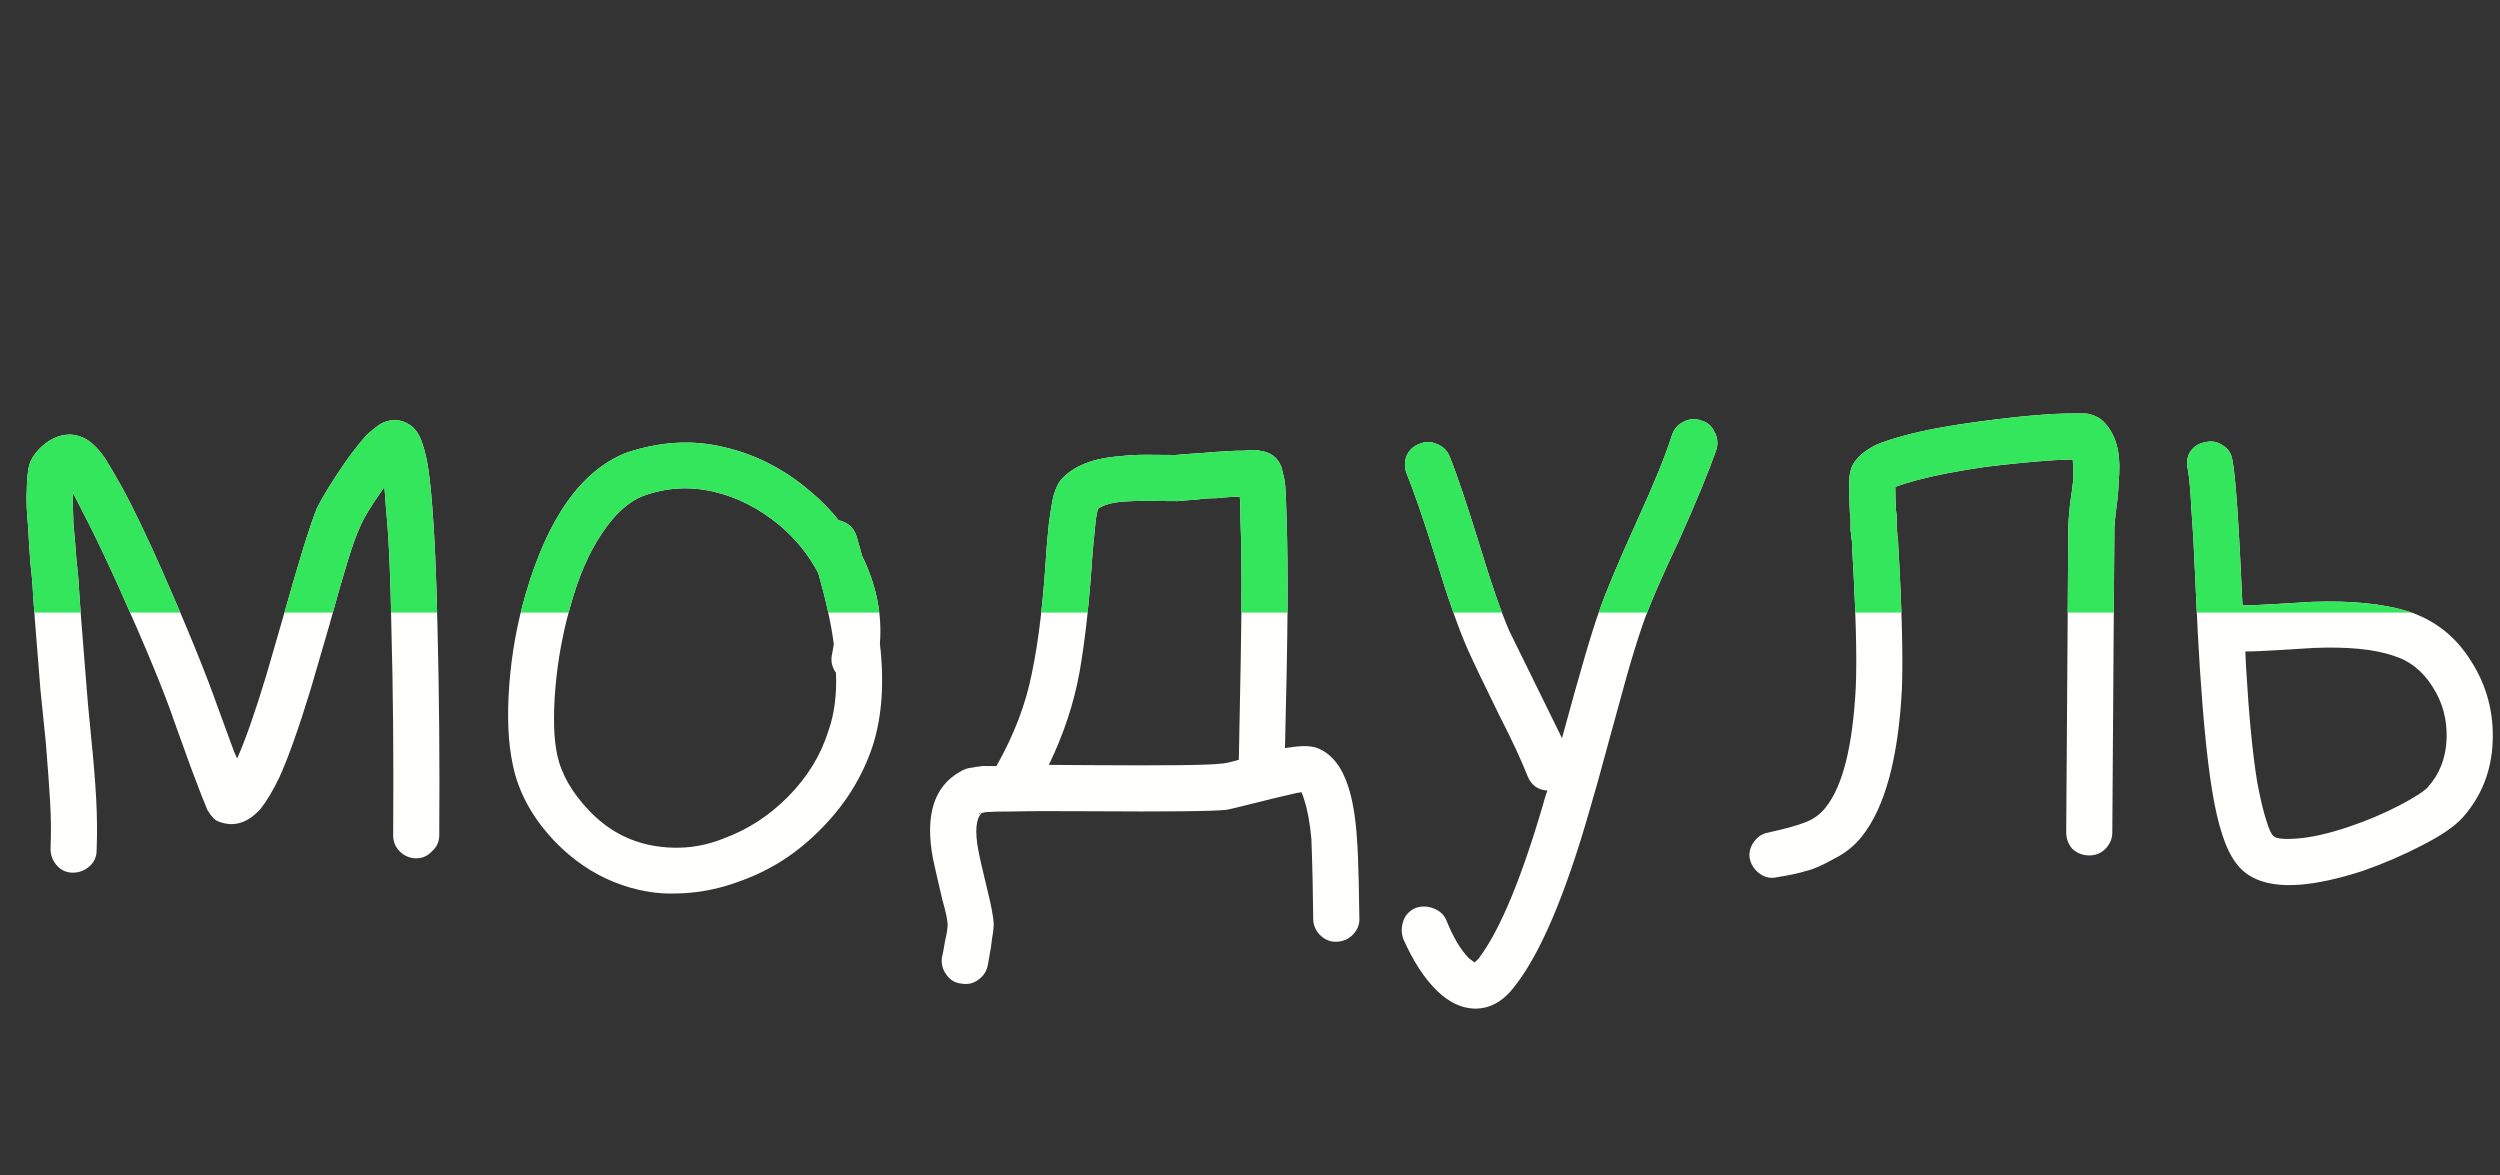
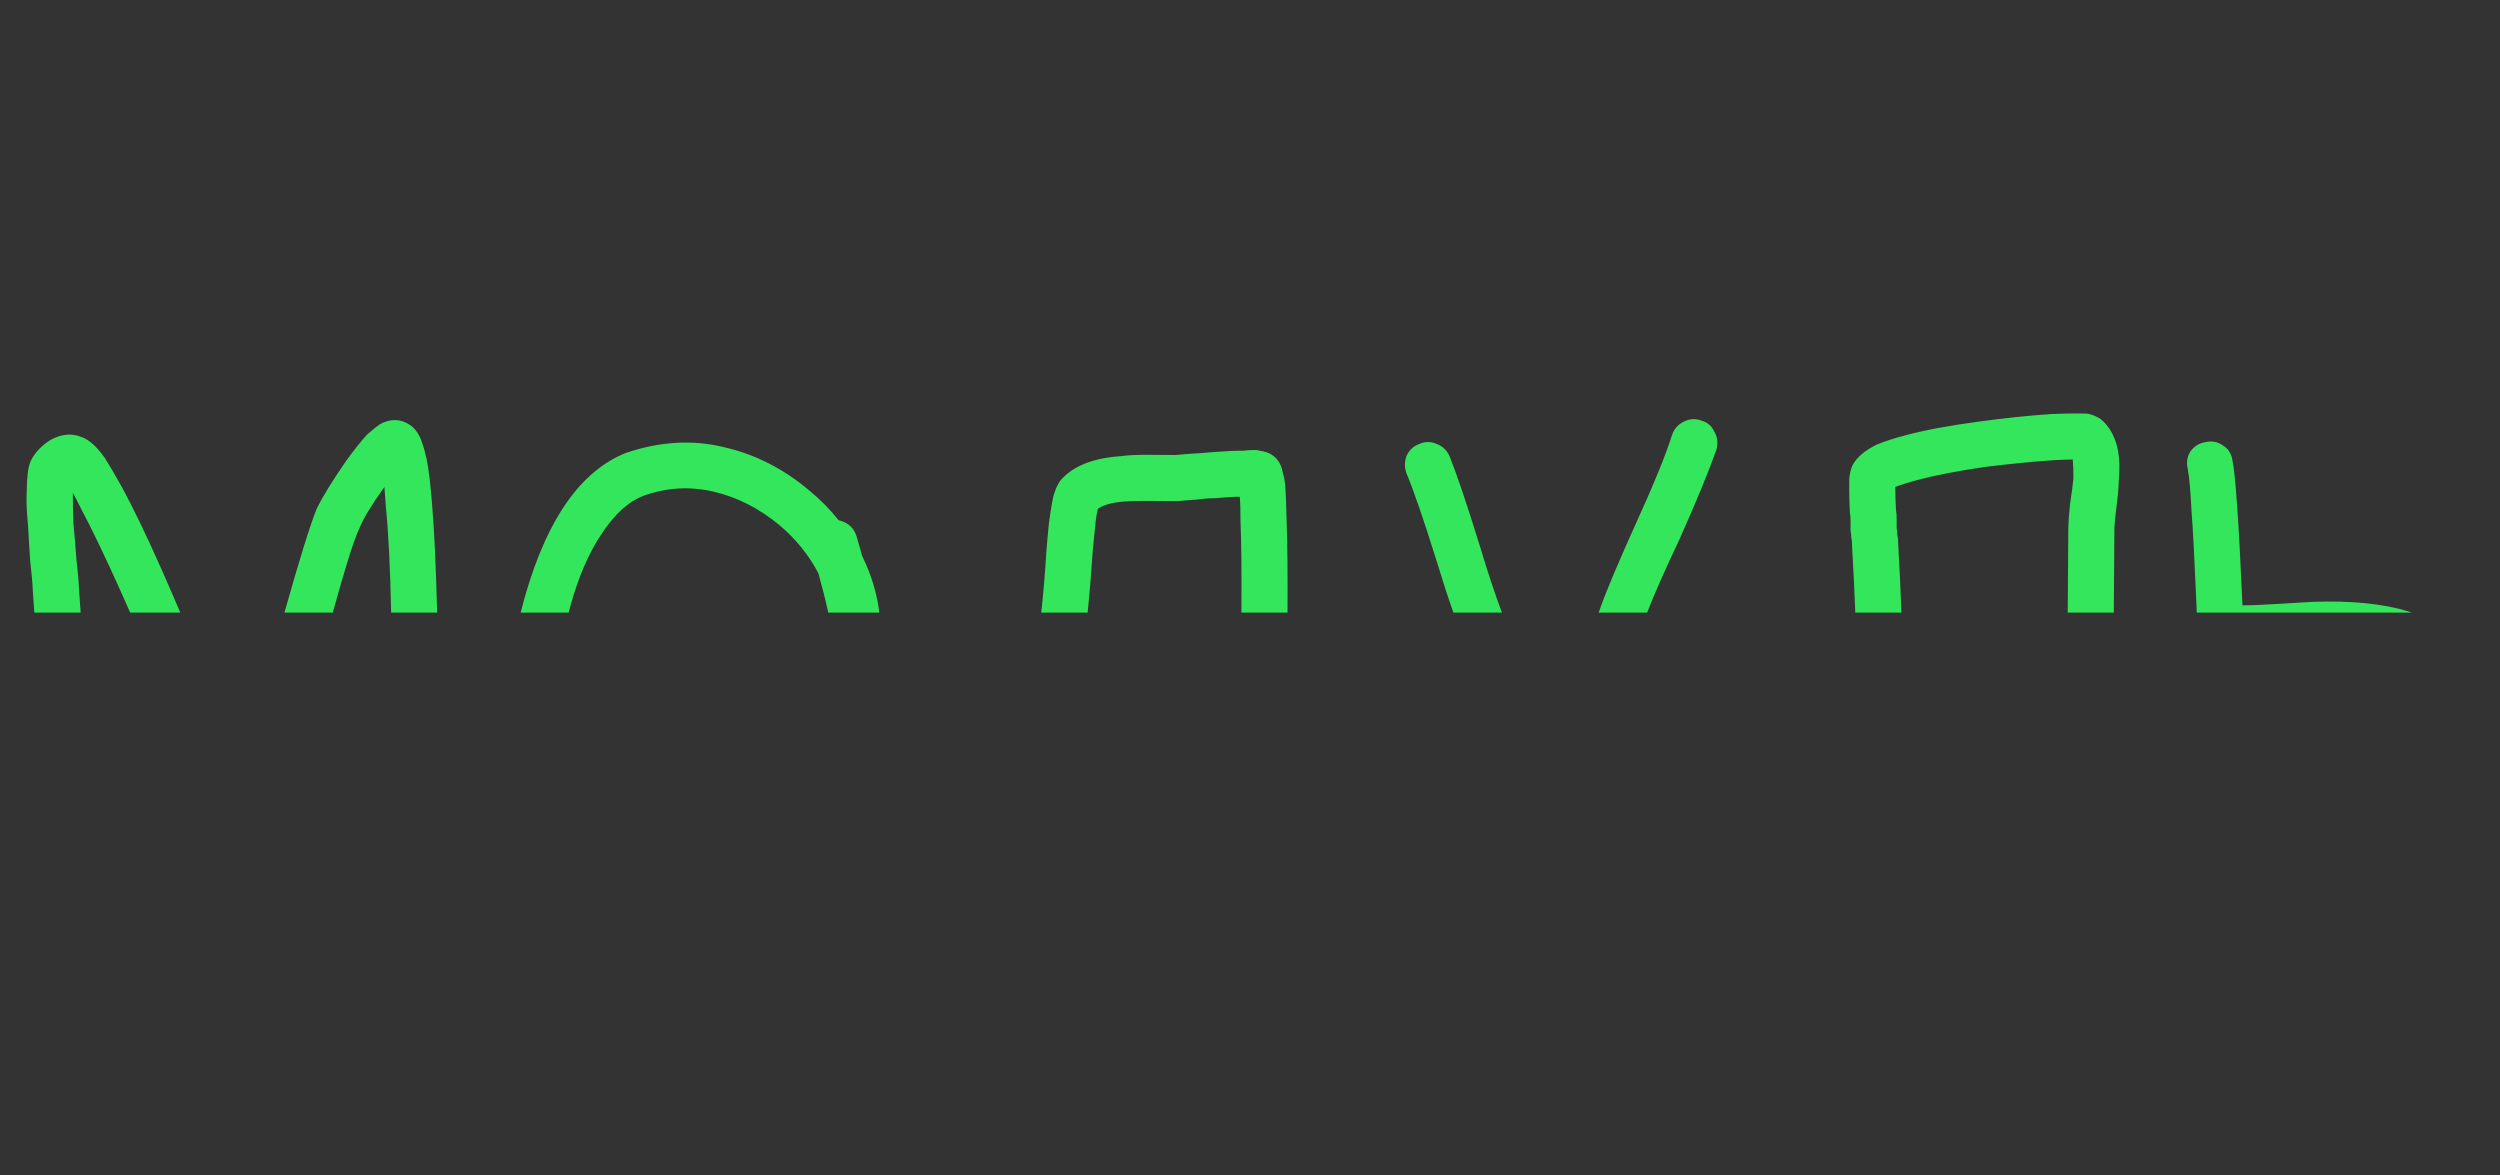
<svg xmlns="http://www.w3.org/2000/svg" width="302" height="142" viewBox="0 0 302 142" fill="none">
  <rect x="0" y="0" width="302" height="142" fill="#333333" stroke="none" />
-   <path d="M6.106 102.518C6.183 100.598 6.164 98.678 6.049 96.757C5.934 94.836 5.758 92.435 5.522 89.553L4.892 83.405C4.301 76.169 3.978 71.91 3.923 70.63C3.924 70.438 3.835 69.509 3.654 67.844C3.538 66.179 3.451 64.771 3.395 63.618C3.215 61.825 3.161 60.352 3.233 59.201C3.238 58.433 3.275 57.793 3.342 57.282C3.412 56.45 3.608 55.779 3.932 55.27C4.45 54.441 5.158 53.742 6.058 53.172C7.408 52.413 8.688 52.294 9.901 52.814C10.795 53.14 11.717 53.979 12.668 55.329C13.238 56.229 13.934 57.418 14.755 58.896C16.083 61.337 17.66 64.612 19.488 68.72C22.577 75.717 24.843 81.269 26.287 85.375L28.266 90.765L28.644 91.631C29.619 89.462 30.794 86.11 32.169 81.575L34.332 74.102C35.25 70.844 36.037 68.161 36.691 66.053C37.346 63.946 37.868 62.413 38.259 61.456C38.973 59.989 40.17 58.045 41.85 55.624C42.82 54.287 43.659 53.237 44.368 52.474C44.947 51.966 45.462 51.553 45.913 51.236C47.197 50.541 48.413 50.581 49.56 51.357C50.197 51.809 50.672 52.517 50.985 53.479C51.174 53.992 51.361 54.665 51.547 55.499C51.795 56.78 52.007 58.542 52.184 60.783C52.48 64.241 52.702 69.235 52.849 75.764C53.052 83.574 53.123 91.958 53.062 100.918C53.056 101.686 52.764 102.324 52.184 102.832C51.669 103.405 51.027 103.688 50.259 103.683C49.491 103.678 48.821 103.385 48.248 102.805C47.74 102.29 47.488 101.648 47.494 100.88C47.558 91.472 47.487 83.152 47.28 75.918C47.194 69.773 46.971 64.876 46.612 61.225L46.437 58.824C44.886 60.989 43.883 62.647 43.427 63.795C43.037 64.625 42.548 65.998 41.959 67.913C41.37 69.83 40.648 72.353 39.795 75.483L37.534 83.244C36.093 87.97 34.821 91.545 33.717 93.97C32.938 95.565 32.193 96.808 31.483 97.699C30.064 99.289 28.524 99.855 26.863 99.395C26.608 99.329 26.352 99.232 26.097 99.102C25.843 98.908 25.684 98.747 25.621 98.619L25.43 98.425C25.367 98.297 25.303 98.201 25.24 98.136C25.177 98.008 25.113 97.911 25.05 97.847C24.987 97.718 24.924 97.558 24.861 97.365L24.389 96.21L23.069 92.745L21.09 87.26C19.898 83.731 17.663 78.308 14.385 70.989C12.556 66.945 11.042 63.798 9.841 61.55C9.463 60.779 9.115 60.105 8.799 59.527C8.792 60.487 8.816 61.735 8.869 63.272C8.99 64.424 9.108 65.833 9.225 67.498C9.405 69.163 9.495 70.092 9.494 70.284C9.549 71.564 9.872 75.823 10.462 83.059C10.52 83.955 10.699 85.909 10.998 88.919C11.298 91.865 11.505 94.394 11.619 96.507C11.732 98.62 11.75 100.7 11.672 102.748C11.667 103.516 11.374 104.154 10.795 104.662C10.216 105.17 9.542 105.421 8.774 105.416C8.006 105.411 7.368 105.118 6.86 104.539C6.352 103.959 6.1 103.286 6.106 102.518ZM100.988 81.277C100.481 80.569 100.326 79.8 100.524 78.97L100.724 77.819C100.42 75.449 99.799 72.597 98.862 69.262C97.725 67.078 96.17 65.147 94.198 63.47C91.716 61.405 89.037 60.043 86.161 59.383C83.286 58.723 80.469 58.896 77.71 59.901C75.913 60.593 74.238 62.118 72.686 64.475C71.135 66.769 69.867 69.704 68.882 73.281C67.964 76.539 67.365 79.831 67.087 83.157C66.807 86.548 66.885 89.236 67.32 91.223C67.816 93.531 69.112 95.779 71.21 97.97C73.37 100.225 75.921 101.618 78.861 102.15C81.866 102.683 84.748 102.382 87.508 101.249C90.395 100.181 92.966 98.502 95.222 96.214C97.542 93.862 99.16 91.217 100.076 88.279C100.794 86.236 101.098 83.902 100.988 81.277ZM106.292 77.761C106.836 82.437 106.552 86.531 105.44 90.043C104.199 93.811 102.128 97.157 99.228 100.081C96.392 103.006 93.113 105.128 89.392 106.446C86.89 107.389 84.358 107.884 81.798 107.93C79.301 108.041 76.744 107.576 74.127 106.534C71.574 105.493 69.249 103.909 67.151 101.782C64.355 98.883 62.617 95.735 61.936 92.338C61.378 89.711 61.24 86.51 61.521 82.735C61.803 78.961 62.468 75.286 63.517 71.709C66.204 62.511 70.242 56.842 75.633 54.703C79.739 53.323 83.676 53.094 87.446 54.016C91.216 54.873 94.66 56.625 97.778 59.27C99.115 60.367 100.291 61.56 101.306 62.846C102.456 63.11 103.188 63.787 103.5 64.878L104.156 67.186C105.861 70.654 106.573 74.179 106.292 77.761ZM118.501 98.197L118.309 98.195L118.212 98.291C118.276 98.291 118.373 98.26 118.501 98.197ZM132.672 61.429C132.608 61.492 132.575 61.588 132.574 61.716C132.443 62.227 132.342 62.93 132.272 63.826C132.135 65.105 132.032 66.192 131.962 67.088C131.604 72.59 131.092 77.258 130.426 81.094C129.76 84.865 128.519 88.633 126.701 92.397L131.405 92.429C140.813 92.493 146.157 92.433 147.438 92.25C147.822 92.253 148.559 92.098 149.65 91.785C149.843 82.186 149.948 76.267 149.963 74.027C149.996 69.227 149.957 65.483 149.848 62.794C149.855 61.642 149.83 60.714 149.771 60.009C149.003 60.004 148.042 60.062 146.889 60.182C146.185 60.177 145.385 60.235 144.488 60.357C143.592 60.415 142.855 60.474 142.279 60.534C141.703 60.53 141.383 60.528 141.319 60.528L138.631 60.509C137.479 60.501 136.519 60.527 135.75 60.586C134.341 60.704 133.315 60.985 132.672 61.429ZM113.773 115.733C113.905 115.158 114.038 114.455 114.172 113.624C114.369 112.793 114.47 112.154 114.473 111.706C114.476 111.194 114.259 110.168 113.822 108.629C113.262 106.257 112.889 104.623 112.703 103.725C111.715 98.47 112.827 94.958 116.039 93.188C116.425 92.934 116.906 92.778 117.482 92.718C117.803 92.656 118.219 92.595 118.732 92.534L120.364 92.545C122.501 88.784 123.935 85.017 124.665 81.246C125.459 77.476 126.036 72.616 126.397 66.666C126.467 65.706 126.571 64.555 126.708 63.212C126.843 62.189 126.977 61.326 127.11 60.623C127.177 60.175 127.275 59.792 127.406 59.473C127.602 58.834 127.862 58.324 128.184 57.942C129.667 56.288 132.042 55.344 135.308 55.111C136.204 54.989 137.325 54.932 138.669 54.941L141.165 54.959C141.229 54.959 141.517 54.961 142.029 54.964C142.605 54.904 143.342 54.845 144.238 54.787C144.494 54.789 145.262 54.73 146.543 54.611C148.08 54.494 149.297 54.438 150.193 54.444C150.769 54.384 151.249 54.355 151.633 54.358C151.825 54.359 152.017 54.392 152.208 54.458C152.784 54.526 153.263 54.689 153.645 54.948C154.155 55.271 154.536 55.754 154.787 56.395C154.85 56.588 154.912 56.844 154.974 57.165C155.099 57.55 155.192 58.03 155.252 58.607C155.312 59.247 155.367 60.592 155.417 62.64C155.524 65.713 155.562 69.521 155.531 74.065C155.506 77.713 155.405 83.152 155.227 90.383C155.484 90.321 155.676 90.29 155.804 90.291C157.342 90.046 158.493 90.086 159.259 90.411C160.918 91.126 162.124 92.67 162.876 95.044C163.377 96.583 163.716 98.537 163.892 100.907C164.009 102.444 164.092 104.364 164.14 106.669C164.188 109.101 164.21 110.477 164.208 110.797C164.267 111.565 164.038 112.236 163.522 112.808C163.007 113.381 162.364 113.697 161.596 113.755C160.827 113.814 160.157 113.585 159.585 113.07C159.012 112.554 158.696 111.911 158.638 111.143C158.641 110.695 158.619 109.223 158.572 106.726C158.523 104.55 158.471 102.758 158.417 101.349C158.238 99.428 157.96 97.89 157.584 96.736C157.459 96.287 157.333 95.934 157.207 95.677C157.079 95.74 156.919 95.771 156.727 95.77C156.15 95.894 155.22 96.111 153.938 96.423C150.476 97.295 148.553 97.762 148.168 97.823C146.631 98.005 141.031 98.062 131.367 97.997C127.143 97.968 124.071 97.979 122.15 98.03C120.87 98.021 119.846 98.046 119.078 98.105C118.821 98.167 118.661 98.198 118.597 98.197C117.888 98.897 117.75 100.4 118.182 102.707C118.306 103.412 118.647 104.918 119.207 107.226C119.706 109.213 119.984 110.655 120.042 111.552C120.038 112.064 119.97 112.671 119.838 113.374C119.769 114.078 119.668 114.749 119.536 115.388C119.403 116.091 119.336 116.475 119.336 116.539C119.203 117.306 118.815 117.911 118.171 118.355C117.592 118.799 116.919 118.954 116.152 118.821C115.385 118.752 114.779 118.396 114.336 117.753C113.891 117.174 113.704 116.5 113.773 115.733ZM207.361 54.258C206.447 56.876 204.95 60.514 202.87 65.172C200.662 69.829 199.167 73.307 198.383 75.606C197.795 77.33 197.173 79.341 196.518 81.641L194.253 89.882C193.4 93.076 192.678 95.663 192.088 97.643C189.138 107.991 186.113 115.139 183.014 119.086C181.593 120.996 179.922 121.913 178.003 121.835C176.467 121.761 175 121.047 173.601 119.693C172.075 118.211 170.714 116.122 169.516 113.425C169.265 112.72 169.27 111.984 169.531 111.217C169.792 110.515 170.275 110.006 170.982 109.691C171.687 109.44 172.391 109.445 173.094 109.706C173.86 109.967 174.401 110.451 174.716 111.157C175.534 113.21 176.451 114.753 177.468 115.784L178.137 116.268L178.62 115.792C181.268 112.29 183.969 105.716 186.723 96.07L186.919 95.496C185.767 95.424 184.971 94.842 184.531 93.751C183.776 91.826 182.609 89.322 181.03 86.239C179.262 82.643 178.032 80.075 177.338 78.534C176.204 75.966 174.917 72.309 173.477 67.563C171.974 62.753 170.782 59.289 169.9 57.171C169.649 56.465 169.654 55.761 169.915 55.059C170.239 54.357 170.755 53.88 171.46 53.629C172.167 53.314 172.87 53.319 173.572 53.644C174.275 53.904 174.783 54.388 175.098 55.094C175.98 57.276 177.203 60.901 178.768 65.967C180.145 70.521 181.338 73.953 182.346 76.264L186.039 83.778L188.69 89.172C190.857 81.186 192.364 76.044 193.212 73.746C193.93 71.639 195.459 68.001 197.798 62.833C199.812 58.431 201.212 54.984 201.997 52.494C202.258 51.791 202.709 51.282 203.351 50.967C204.058 50.588 204.762 50.529 205.465 50.789C206.231 50.986 206.772 51.438 207.087 52.144C207.467 52.787 207.558 53.492 207.361 54.258ZM213.597 100.574C215.584 100.14 217.059 99.734 218.021 99.356C219.048 98.979 219.884 98.377 220.53 97.549C222.595 95.003 223.812 90.147 224.181 82.982C224.334 79.335 224.181 73.638 223.722 65.89L223.724 65.602C223.725 65.41 223.695 65.186 223.632 64.93C223.634 64.674 223.604 64.385 223.542 64.065C223.545 63.745 223.547 63.393 223.55 63.009C223.552 62.625 223.523 62.241 223.461 61.856C223.405 60.704 223.38 59.744 223.385 58.976L223.393 57.824C223.462 57.12 223.593 56.577 223.788 56.194C224.307 55.238 225.272 54.413 226.685 53.718C227.584 53.34 228.738 52.964 230.149 52.59C232.457 51.966 235.437 51.41 239.088 50.923C242.227 50.496 245.109 50.196 247.735 50.022C248.951 49.966 249.975 49.941 250.807 49.947L251.863 49.954C252.119 49.956 252.343 49.989 252.535 50.055C252.982 50.186 253.396 50.38 253.779 50.639C254.861 51.542 255.556 52.827 255.864 54.493C256.049 55.519 256.073 56.767 255.935 58.238C255.93 59.006 255.826 60.125 255.624 61.596C255.488 62.747 255.419 63.483 255.417 63.803L255.166 100.57C255.161 101.338 254.868 102.008 254.288 102.58C253.773 103.088 253.131 103.34 252.363 103.335C251.595 103.329 250.925 103.069 250.352 102.553C249.844 101.973 249.593 101.3 249.598 100.532L249.849 63.765C249.853 63.189 249.923 62.229 250.061 60.886C250.262 59.543 250.397 58.52 250.466 57.817C250.472 56.857 250.445 56.089 250.385 55.512C249.809 55.508 249.041 55.535 248.081 55.592C245.519 55.767 242.766 56.036 239.819 56.4C236.488 56.889 233.764 57.415 231.648 57.976C230.494 58.288 229.596 58.57 228.954 58.822L228.954 58.918C228.949 59.622 228.975 60.518 229.031 61.606C229.093 61.927 229.122 62.311 229.119 62.759C229.117 63.143 229.114 63.495 229.112 63.815C229.174 64.135 229.204 64.424 229.202 64.68C229.265 64.936 229.295 65.16 229.294 65.352L229.292 65.544C229.75 73.484 229.902 79.405 229.747 83.308C229.306 91.625 227.698 97.534 224.922 101.035C224.018 102.181 222.86 103.101 221.447 103.796C220.098 104.554 219.007 105.027 218.173 105.213C217.404 105.464 216.25 105.712 214.712 105.958C213.943 106.144 213.24 106.012 212.603 105.559C211.966 105.107 211.554 104.496 211.367 103.727C211.244 103.022 211.409 102.351 211.861 101.714C212.313 101.077 212.892 100.697 213.597 100.574ZM271.237 78.695L271.32 80.52C271.664 86.41 272.112 91.053 272.665 94.449C273.036 96.436 273.409 98.006 273.785 99.161C274.098 100.187 274.382 100.797 274.636 100.991C274.954 101.313 275.882 101.415 277.418 101.298C279.147 101.181 281.23 100.716 283.668 99.9C285.913 99.148 287.999 98.266 289.926 97.255C291.725 96.307 292.85 95.579 293.301 95.07C294.72 93.48 295.469 91.533 295.549 89.229C295.629 86.926 295.067 84.842 293.864 82.978C292.661 81.049 291.07 79.79 289.09 79.201C286.791 78.417 283.593 78.107 279.496 78.271L275.27 78.531C273.413 78.646 272.069 78.701 271.237 78.695ZM270.891 73.124C271.787 73.131 273.163 73.076 275.02 72.961C276.877 72.845 278.317 72.759 279.342 72.702C284.015 72.542 287.852 72.92 290.854 73.837C294.111 74.883 296.658 76.884 298.493 79.841C300.393 82.798 301.267 86.068 301.114 89.651C300.962 93.17 299.758 96.202 297.5 98.747C296.533 99.828 294.861 100.969 292.485 102.169C290.301 103.306 287.958 104.314 285.456 105.193C282.57 106.133 280.038 106.692 277.86 106.869C274.787 107.104 272.486 106.544 270.96 105.19C269.942 104.287 269.119 102.873 268.493 100.949C267.991 99.473 267.556 97.582 267.187 95.276C266.635 91.816 266.156 87.013 265.75 80.865C265.576 78.24 265.406 74.975 265.24 71.07C265.076 67.101 264.905 63.963 264.729 61.658C264.616 59.353 264.468 57.688 264.283 56.663C264.096 55.894 264.197 55.19 264.585 54.553C265.038 53.916 265.648 53.536 266.417 53.413C267.186 53.227 267.889 53.359 268.526 53.812C269.164 54.2 269.544 54.779 269.667 55.548C270.039 57.214 270.447 63.073 270.891 73.124Z" fill="#FFFFFE" />
  <path fill-rule="evenodd" clip-rule="evenodd" d="M15.722 74C15.298 73.035 14.852 72.031 14.386 70.989C12.557 66.945 11.043 63.798 9.842 61.55C9.463 60.779 9.116 60.105 8.8 59.527C8.793 60.487 8.817 61.735 8.87 63.272C8.99 64.424 9.109 65.833 9.225 67.498C9.406 69.163 9.496 70.092 9.494 70.284C9.52 70.879 9.604 72.118 9.745 74H4.149C4.023 72.311 3.948 71.188 3.924 70.63C3.925 70.438 3.836 69.509 3.655 67.844C3.538 66.179 3.452 64.771 3.396 63.618C3.216 61.825 3.162 60.352 3.234 59.201C3.239 58.433 3.276 57.793 3.343 57.282C3.413 56.45 3.609 55.779 3.933 55.27C4.45 54.441 5.159 53.742 6.059 53.172C7.408 52.413 8.689 52.294 9.902 52.814C10.796 53.141 11.718 53.979 12.669 55.329C13.238 56.229 13.934 57.418 14.756 58.896C16.084 61.337 17.661 64.612 19.489 68.72C20.311 70.582 21.075 72.343 21.78 74H15.722ZM47.249 74C47.146 68.746 46.934 64.487 46.613 61.225L46.438 58.824C44.887 60.989 43.883 62.647 43.428 63.795C43.038 64.625 42.548 65.998 41.959 67.913C41.466 69.517 40.881 71.546 40.203 74H34.362C35.267 70.788 36.044 68.139 36.692 66.053C37.346 63.946 37.869 62.413 38.259 61.456C38.973 59.989 40.171 58.045 41.851 55.624C42.82 54.287 43.66 53.237 44.369 52.474C44.948 51.966 45.463 51.553 45.913 51.236C47.198 50.541 48.414 50.581 49.56 51.357C50.197 51.809 50.673 52.517 50.986 53.479C51.175 53.992 51.362 54.665 51.548 55.499C51.796 56.78 52.008 58.542 52.184 60.783C52.453 63.923 52.661 68.329 52.807 74H47.249ZM106.22 74C105.95 71.705 105.262 69.433 104.157 67.186L103.501 64.878C103.188 63.787 102.457 63.11 101.307 62.847C100.292 61.56 99.116 60.367 97.779 59.27C94.661 56.625 91.217 54.873 87.447 54.016C83.677 53.094 79.739 53.323 75.634 54.703C70.243 56.842 66.204 62.511 63.517 71.709C63.295 72.468 63.09 73.232 62.902 74H68.686C68.75 73.76 68.815 73.521 68.883 73.281C69.867 69.704 71.135 66.769 72.687 64.475C74.239 62.118 75.914 60.593 77.71 59.901C80.469 58.896 83.287 58.724 86.162 59.383C89.038 60.043 91.716 61.405 94.198 63.47C96.171 65.148 97.726 67.078 98.863 69.262C99.342 70.968 99.739 72.547 100.053 74H106.22ZM155.532 74C155.562 69.485 155.524 65.698 155.417 62.64C155.367 60.592 155.313 59.247 155.253 58.607C155.193 58.03 155.1 57.55 154.975 57.165C154.913 56.844 154.851 56.588 154.788 56.395C154.536 55.754 154.156 55.271 153.646 54.948C153.264 54.689 152.785 54.526 152.209 54.458C152.018 54.392 151.826 54.359 151.634 54.358C151.25 54.355 150.77 54.384 150.193 54.444C149.297 54.438 148.081 54.494 146.544 54.611C145.263 54.73 144.495 54.789 144.239 54.787C143.342 54.845 142.606 54.904 142.03 54.964L141.166 54.959L138.67 54.941C137.326 54.932 136.205 54.989 135.308 55.111C132.043 55.344 129.668 56.288 128.185 57.942C127.862 58.324 127.603 58.834 127.406 59.473C127.276 59.792 127.178 60.175 127.111 60.623C126.978 61.326 126.844 62.189 126.709 63.212C126.572 64.555 126.468 65.706 126.397 66.666C126.236 69.329 126.031 71.774 125.783 74H131.387C131.61 71.864 131.802 69.56 131.963 67.088C132.033 66.192 132.136 65.105 132.273 63.826C132.343 62.93 132.444 62.227 132.575 61.716C132.576 61.588 132.609 61.492 132.673 61.429C133.316 60.985 134.342 60.704 135.751 60.586C136.519 60.527 137.48 60.501 138.632 60.509L141.32 60.528L142.28 60.534C142.856 60.474 143.592 60.415 144.489 60.357C145.386 60.235 146.186 60.177 146.89 60.182C148.043 60.062 149.003 60.004 149.771 60.009C149.831 60.714 149.856 61.642 149.848 62.794C149.958 65.478 149.996 69.213 149.964 74H155.532ZM229.692 74H224.119C224.034 71.607 223.901 68.904 223.723 65.89L223.725 65.602C223.726 65.41 223.695 65.186 223.633 64.93C223.635 64.674 223.605 64.385 223.543 64.065L223.55 63.009C223.553 62.625 223.524 62.241 223.462 61.856C223.406 60.704 223.381 59.744 223.386 58.976L223.394 57.824C223.462 57.12 223.594 56.577 223.789 56.194C224.307 55.238 225.273 54.413 226.686 53.718C227.584 53.34 228.739 52.964 230.15 52.59C232.458 51.966 235.438 51.41 239.089 50.923C242.228 50.496 245.11 50.196 247.736 50.022C248.952 49.966 249.976 49.941 250.808 49.947L251.864 49.954C252.12 49.956 252.344 49.989 252.535 50.055C252.983 50.186 253.397 50.38 253.779 50.639C254.861 51.542 255.557 52.827 255.865 54.493C256.05 55.519 256.074 56.767 255.936 58.238C255.93 59.006 255.827 60.125 255.625 61.596C255.489 62.747 255.42 63.483 255.418 63.803L255.348 74H249.78L249.85 63.765C249.854 63.189 249.924 62.229 250.061 60.886C250.263 59.543 250.398 58.52 250.466 57.817C250.473 56.857 250.446 56.089 250.386 55.512C249.81 55.508 249.042 55.535 248.081 55.592C245.52 55.767 242.766 56.036 239.82 56.4C236.488 56.889 233.765 57.415 231.649 57.976C230.495 58.288 229.597 58.57 228.955 58.822L228.954 58.918C228.95 59.622 228.975 60.518 229.032 61.606C229.094 61.927 229.123 62.311 229.12 62.759L229.113 63.815C229.175 64.135 229.205 64.424 229.203 64.68C229.265 64.936 229.296 65.16 229.294 65.352L229.293 65.544C229.474 68.677 229.607 71.496 229.692 74ZM291.336 74H265.372C265.328 73.067 265.284 72.09 265.241 71.07C265.076 67.101 264.906 63.963 264.729 61.658C264.617 59.353 264.469 57.688 264.284 56.663C264.097 55.894 264.198 55.19 264.586 54.553C265.038 53.916 265.649 53.536 266.418 53.413C267.187 53.227 267.89 53.359 268.527 53.812C269.165 54.2 269.545 54.779 269.667 55.548C270.04 57.214 270.448 63.073 270.891 73.124C271.787 73.131 273.164 73.076 275.021 72.961C276.877 72.845 278.318 72.759 279.342 72.702C284.016 72.542 287.853 72.92 290.855 73.837C291.017 73.889 291.177 73.943 291.336 74ZM198.972 74H193.12C193.152 73.912 193.182 73.827 193.212 73.746C193.931 71.639 195.46 68.001 197.799 62.833C199.813 58.431 201.213 54.984 201.998 52.494C202.258 51.791 202.71 51.282 203.352 50.967C204.059 50.588 204.763 50.529 205.465 50.789C206.232 50.987 206.773 51.438 207.088 52.144C207.468 52.787 207.559 53.492 207.362 54.258C206.448 56.876 204.951 60.514 202.871 65.172C201.127 68.85 199.828 71.793 198.972 74ZM181.434 74H175.571C174.913 72.14 174.216 69.995 173.478 67.563C171.975 62.753 170.782 59.289 169.901 57.171C169.65 56.465 169.655 55.761 169.915 55.059C170.24 54.357 170.755 53.88 171.461 53.629C172.167 53.314 172.871 53.319 173.573 53.644C174.275 53.904 174.784 54.388 175.099 55.094C175.98 57.276 177.204 60.901 178.769 65.967C179.751 69.216 180.64 71.893 181.434 74Z" fill="#34E65B" />
</svg>